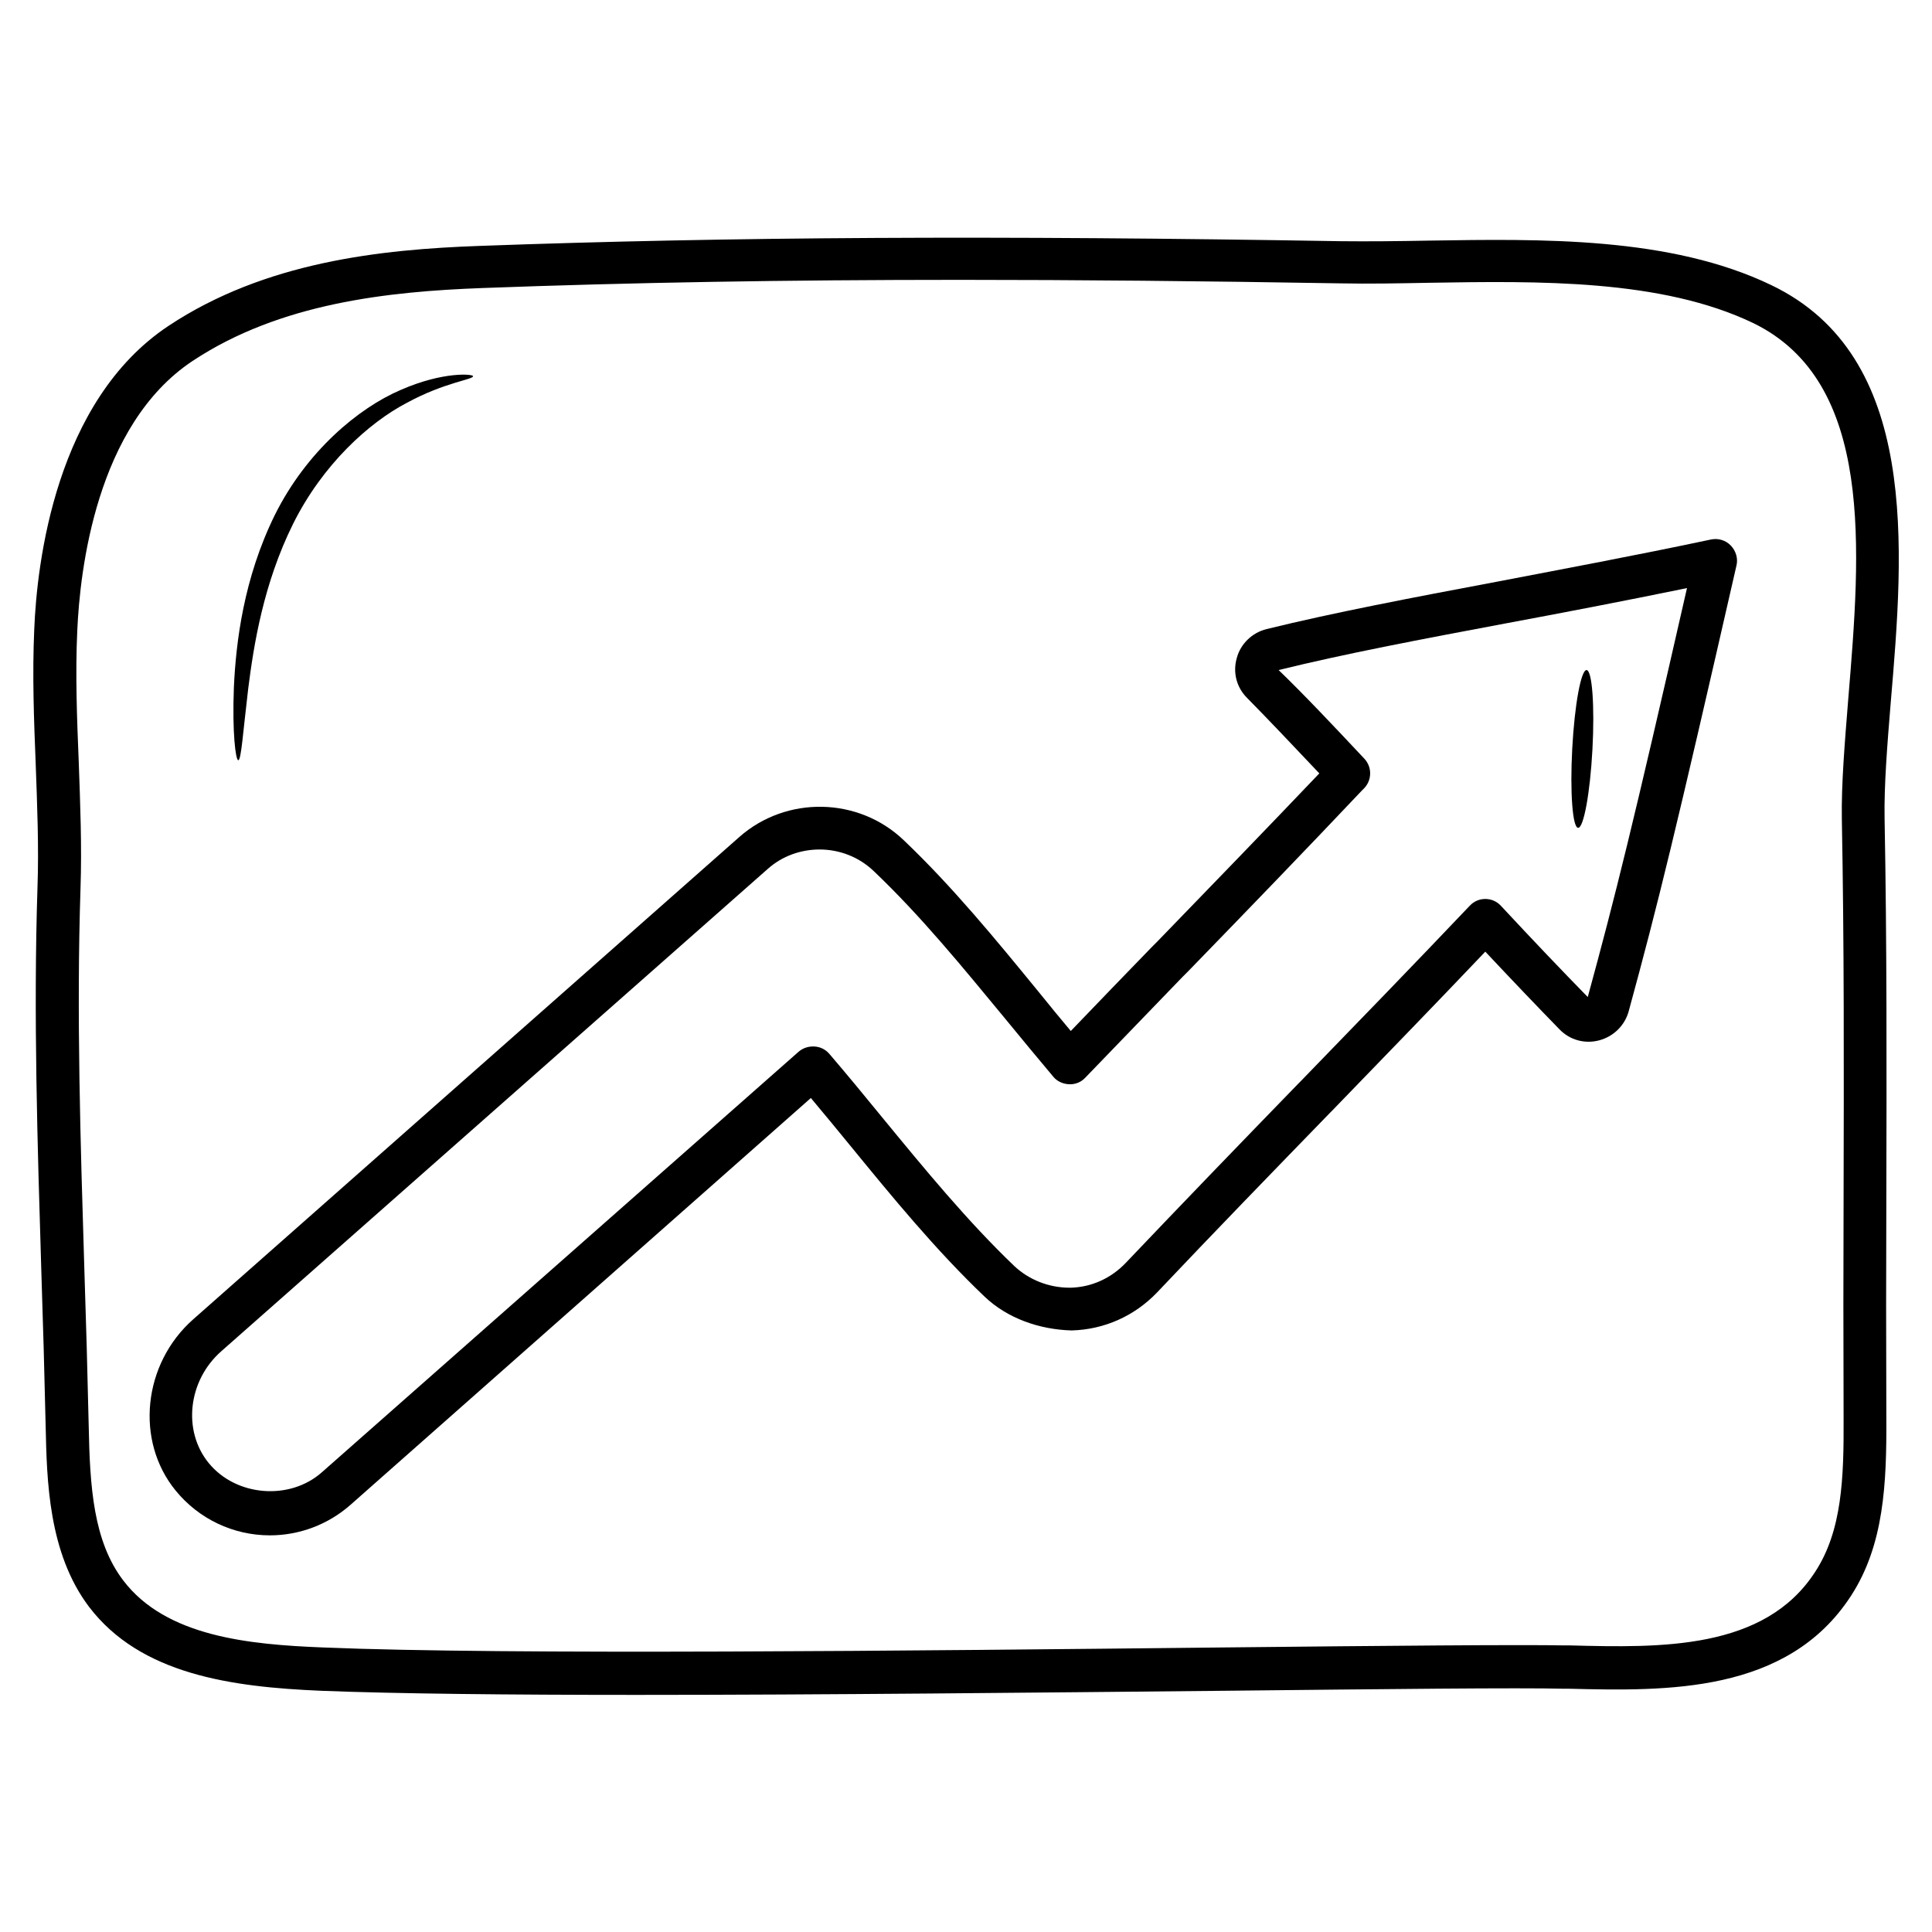
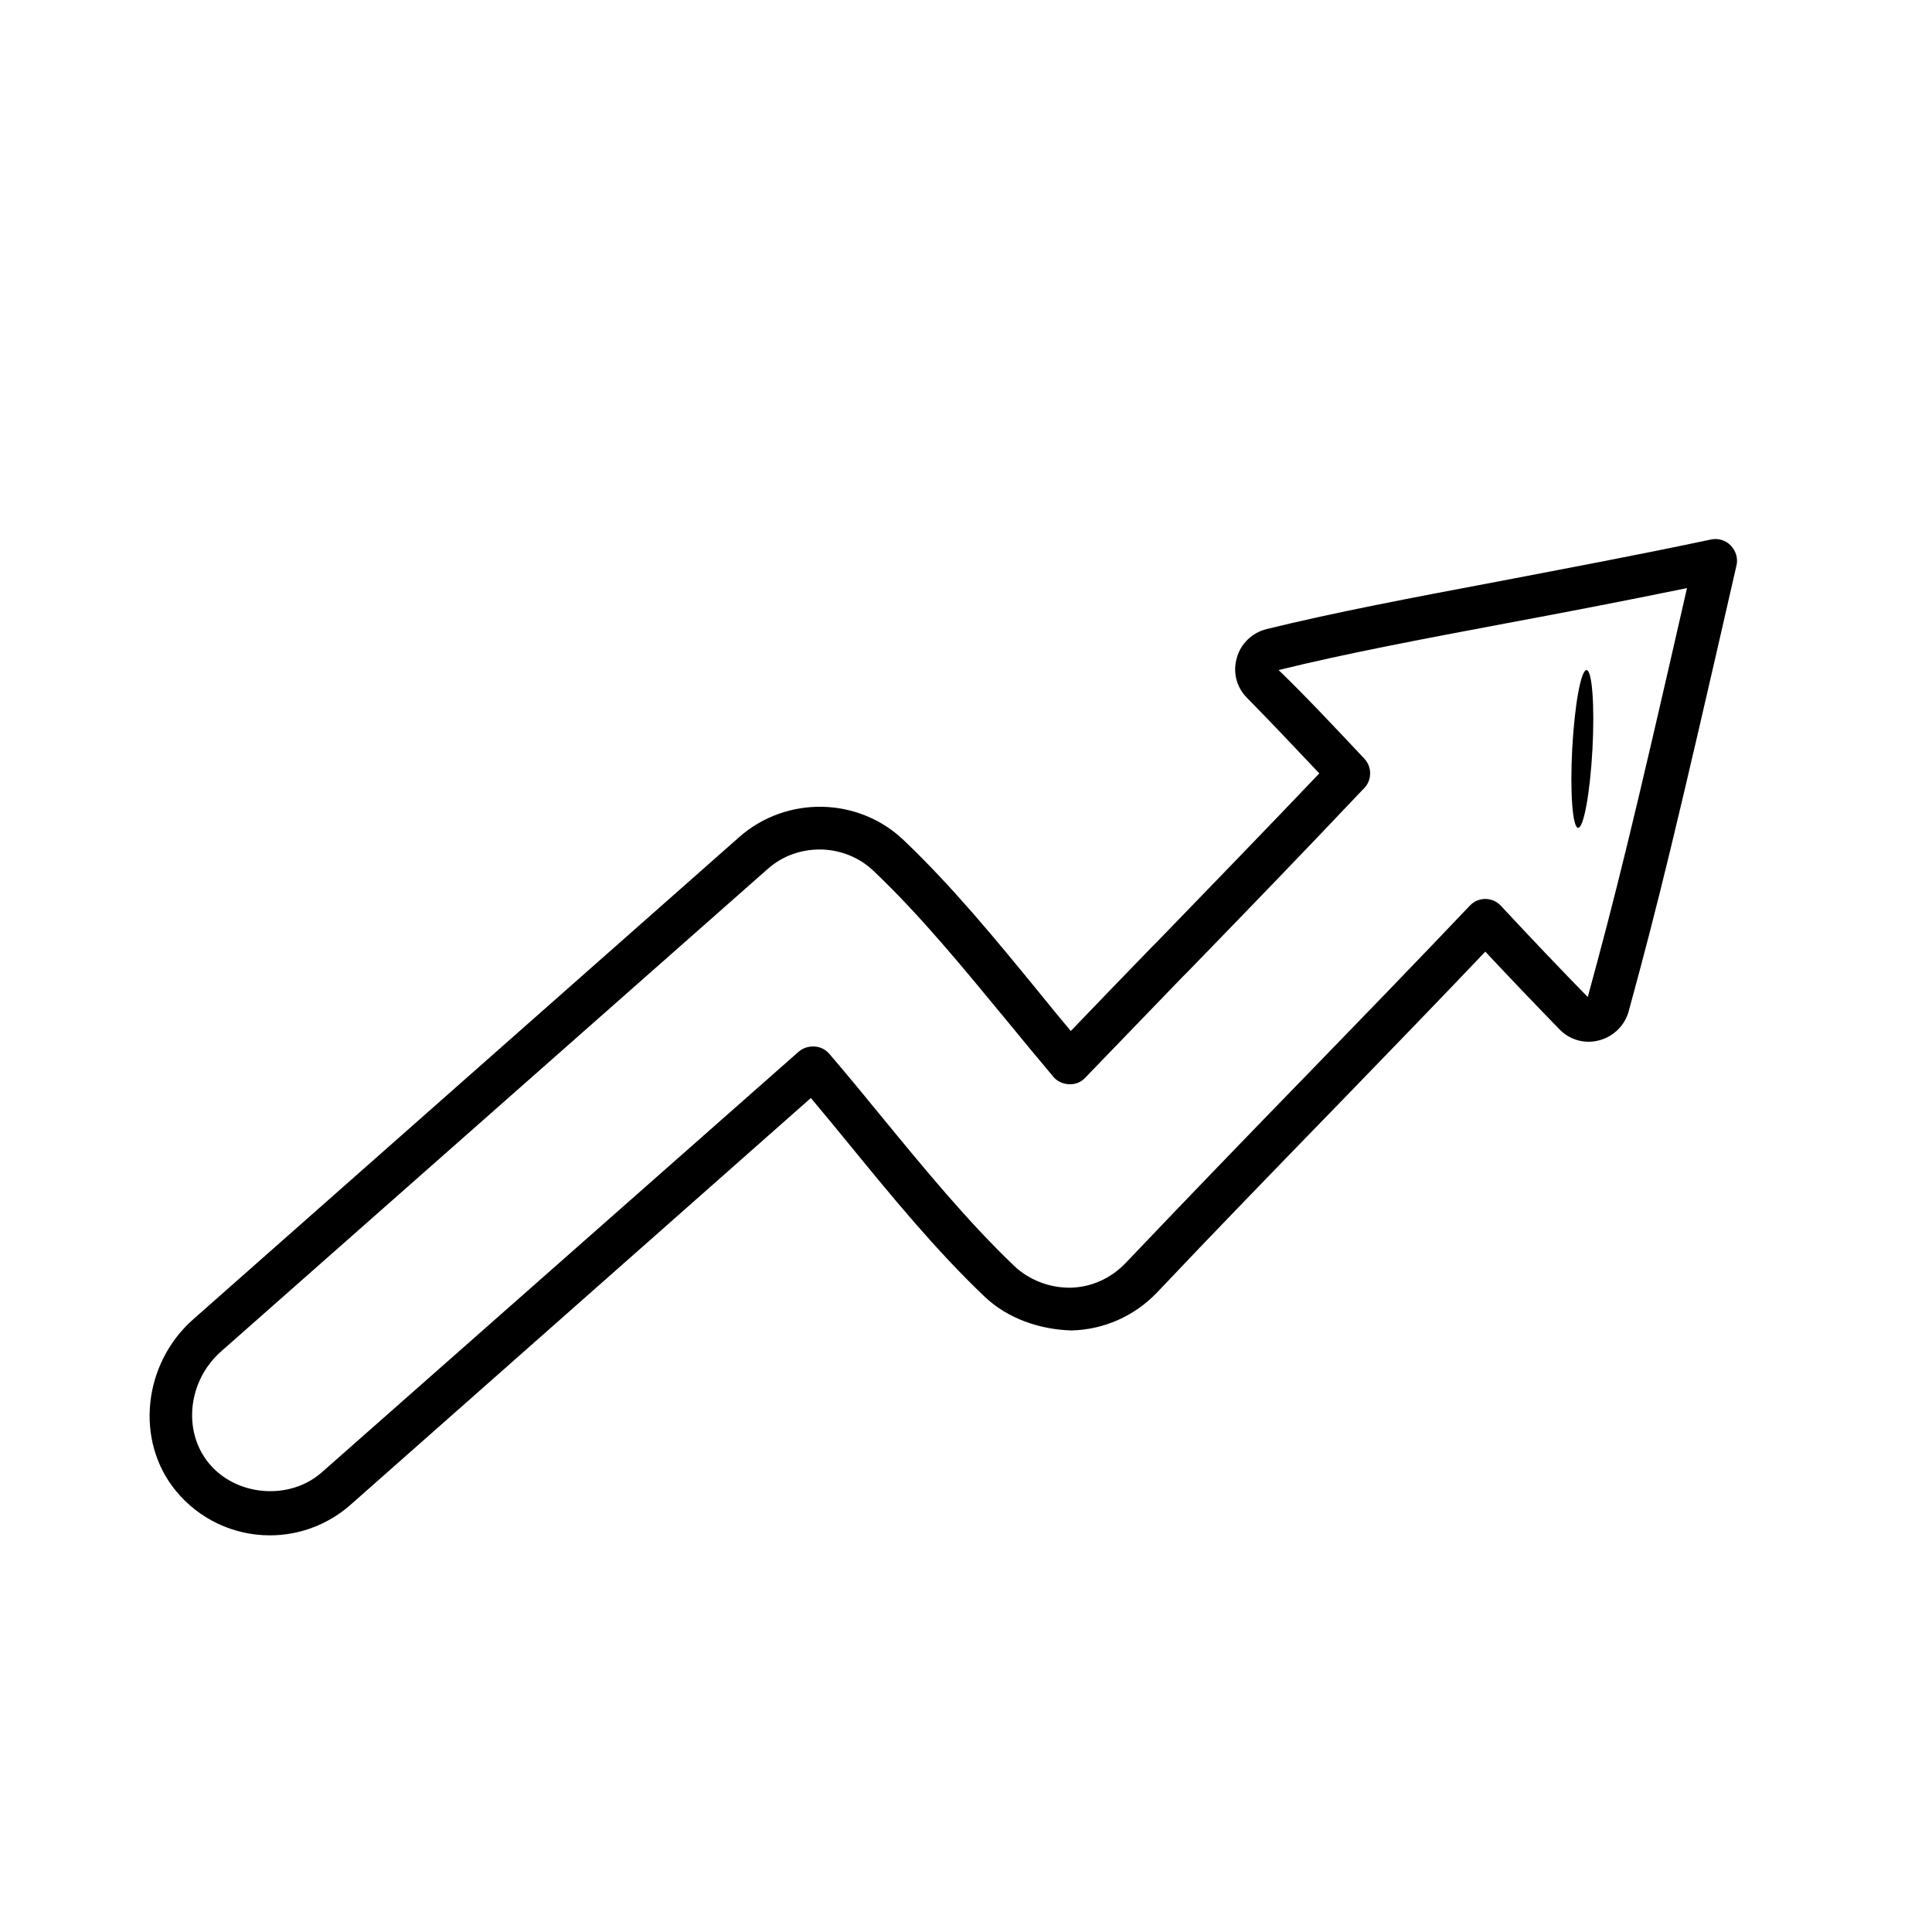
<svg xmlns="http://www.w3.org/2000/svg" id="Layer_1" enable-background="new 0 0 66 66" height="512" viewBox="0 0 66 66" width="512">
  <g>
-     <path d="m60.51 9.74c-3.45-1.66-7.84-1.58-11.72-1.52-1.03.02-2.03.03-2.98.02-11.83-.2-20.9-.15-29.41.16-3.42.12-7.35.55-10.64 2.73-3.86 2.56-4.5 8.1-4.59 10.37-.07 1.55-.01 3.11.05 4.61.05 1.39.11 2.82.06 4.22-.14 4.33 0 8.76.13 13.04.06 1.8.11 3.59.15 5.37.04 1.82.09 4.31 1.48 6.15 1.76 2.31 4.85 2.74 7.94 2.87 2.55.1 6.4.14 10.76.14 6.38 0 13.87-.08 20.01-.14 5.67-.06 10.15-.11 11.7-.07h.16c3.32.08 7.45.17 9.62-3.17 1.14-1.75 1.22-3.87 1.21-6.07-.01-2.57-.01-5.14 0-7.7.01-4.19.02-8.52-.06-12.79-.02-1.12.09-2.5.21-3.96.45-5.28.99-11.83-4.08-14.26zm2.63 14.13c-.12 1.5-.24 2.91-.22 4.11.08 4.25.07 8.57.06 12.75-.01 2.57-.01 5.14 0 7.72.01 2.04-.05 3.85-.98 5.26-1.73 2.66-5.26 2.58-8.36 2.5h-.16c-1.57-.03-6.06.01-11.75.07-10.31.11-24.43.26-30.69 0-2.54-.1-5.37-.37-6.83-2.29-1.02-1.34-1.14-3.19-1.18-5.29-.04-1.79-.09-3.59-.15-5.39-.13-4.26-.27-8.67-.13-12.95.05-1.46-.01-2.91-.06-4.33-.06-1.47-.12-3-.05-4.49.09-2.04.64-7.02 3.94-9.21 2.99-1.98 6.68-2.37 9.89-2.49 5.09-.19 10.38-.28 16.35-.28 3.98 0 8.26.04 12.98.12.96.02 1.98 0 3.03-.02 3.72-.06 7.93-.13 11.07 1.38 4.14 2.02 3.66 7.76 3.24 12.83z" />
    <path d="m58.45 18.43c-2.59.55-5.07 1.01-7.25 1.43-3.03.57-5.65 1.07-7.93 1.63-.49.12-.89.5-1.02.99-.14.49-.01 1 .35 1.36.75.76 1.58 1.64 2.47 2.58-1.82 1.91-3.68 3.83-5.54 5.75l-.19.19c-.92.95-1.85 1.91-2.76 2.86-.37-.44-.74-.89-1.11-1.35-1.44-1.76-2.93-3.58-4.6-5.17-1.55-1.48-4.01-1.52-5.61-.11l-18.66 16.48c-1.72 1.52-1.99 4.15-.6 5.85.79.97 1.97 1.53 3.22 1.53 1.01 0 1.99-.37 2.75-1.04l15.73-13.9c.44.52.88 1.06 1.34 1.62 1.44 1.76 2.93 3.58 4.6 5.17.78.74 1.87 1.12 2.97 1.15 1.11-.03 2.14-.49 2.91-1.29 1.93-2.04 3.92-4.09 5.91-6.14l.07-.07c1.76-1.82 3.52-3.63 5.24-5.44.91.97 1.78 1.88 2.54 2.66.35.36.86.5 1.35.37s.88-.51 1.01-1c1-3.66 1.6-6.11 3.68-15.22.06-.24-.02-.5-.19-.68-.18-.19-.44-.26-.68-.21zm-4.21 15.63c-.89-.91-1.91-1.98-2.97-3.12-.14-.15-.33-.23-.53-.23-.2 0-.39.08-.53.23-1.89 1.99-3.83 3.99-5.77 5.99l-.07.07c-1.99 2.05-3.98 4.11-5.92 6.15-.5.52-1.16.82-1.87.84-.01 0-.02 0-.04 0-.71 0-1.39-.27-1.89-.74-1.6-1.53-3.06-3.31-4.49-5.05-.62-.76-1.23-1.5-1.83-2.2-.13-.15-.31-.24-.51-.25s-.39.05-.54.18l-16.29 14.37c-1.1.97-2.93.82-3.86-.32-.9-1.1-.71-2.82.43-3.82l18.66-16.47c.5-.45 1.14-.67 1.78-.67.67 0 1.34.25 1.85.74 1.6 1.52 3.06 3.31 4.48 5.03.56.68 1.11 1.35 1.65 1.99.13.16.33.25.54.26s.41-.07.55-.22c1.1-1.14 2.21-2.29 3.32-3.44l.19-.19c2.02-2.08 4.04-4.17 5.94-6.18.02-.02.05-.05.07-.07.28-.28.29-.73.02-1.02-1.06-1.13-2.06-2.19-2.93-3.03 2.23-.55 4.81-1.04 7.79-1.6 1.88-.35 3.97-.75 6.16-1.2-1.85 8.12-2.45 10.53-3.39 13.97z" />
-     <path d="m8.48 23.52c.19-1.5.52-3.58 1.53-5.62 1.01-2.03 2.59-3.46 3.89-4.14 1.31-.71 2.27-.79 2.26-.91.01-.07-1.01-.17-2.47.47-1.45.62-3.22 2.1-4.3 4.27-1.07 2.17-1.33 4.36-1.4 5.89-.06 1.55.06 2.49.15 2.49.1 0 .16-.94.34-2.45z" />
+     <path d="m8.48 23.52z" />
    <path d="m53.91 28.28c.19.01.41-1.19.49-2.68s-.01-2.7-.2-2.71-.41 1.19-.49 2.68.01 2.7.2 2.71z" />
  </g>
</svg>